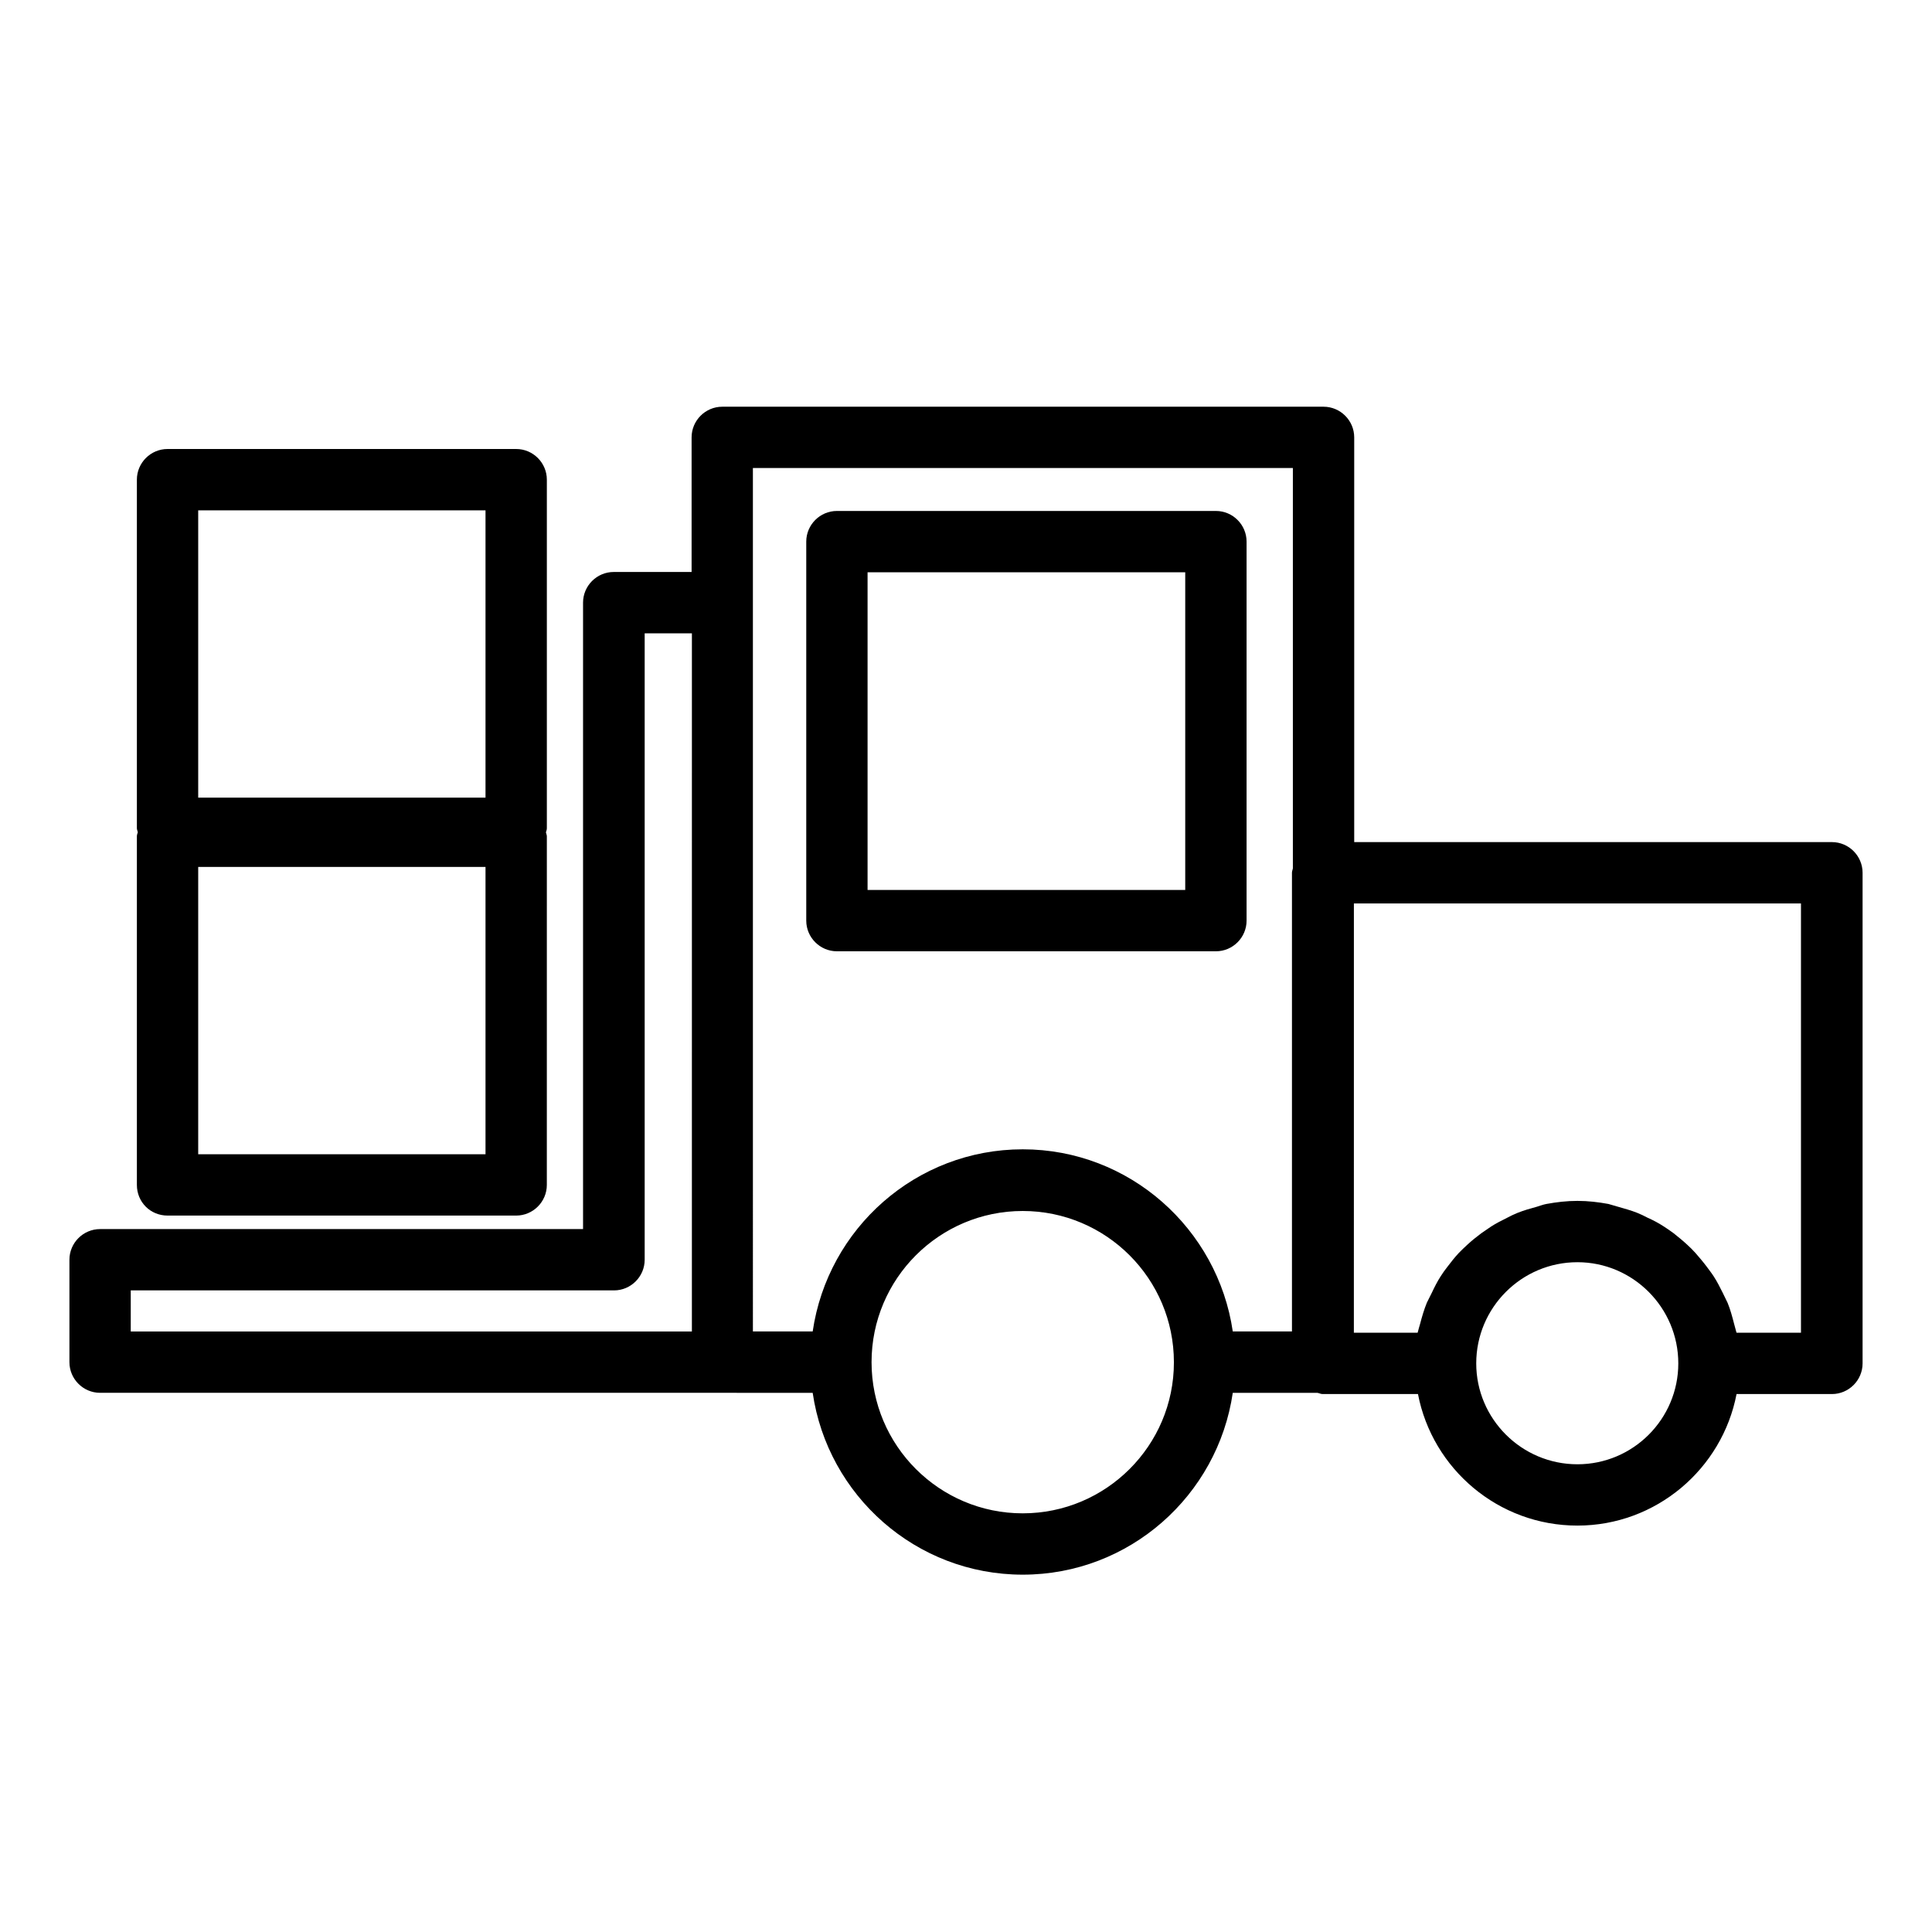
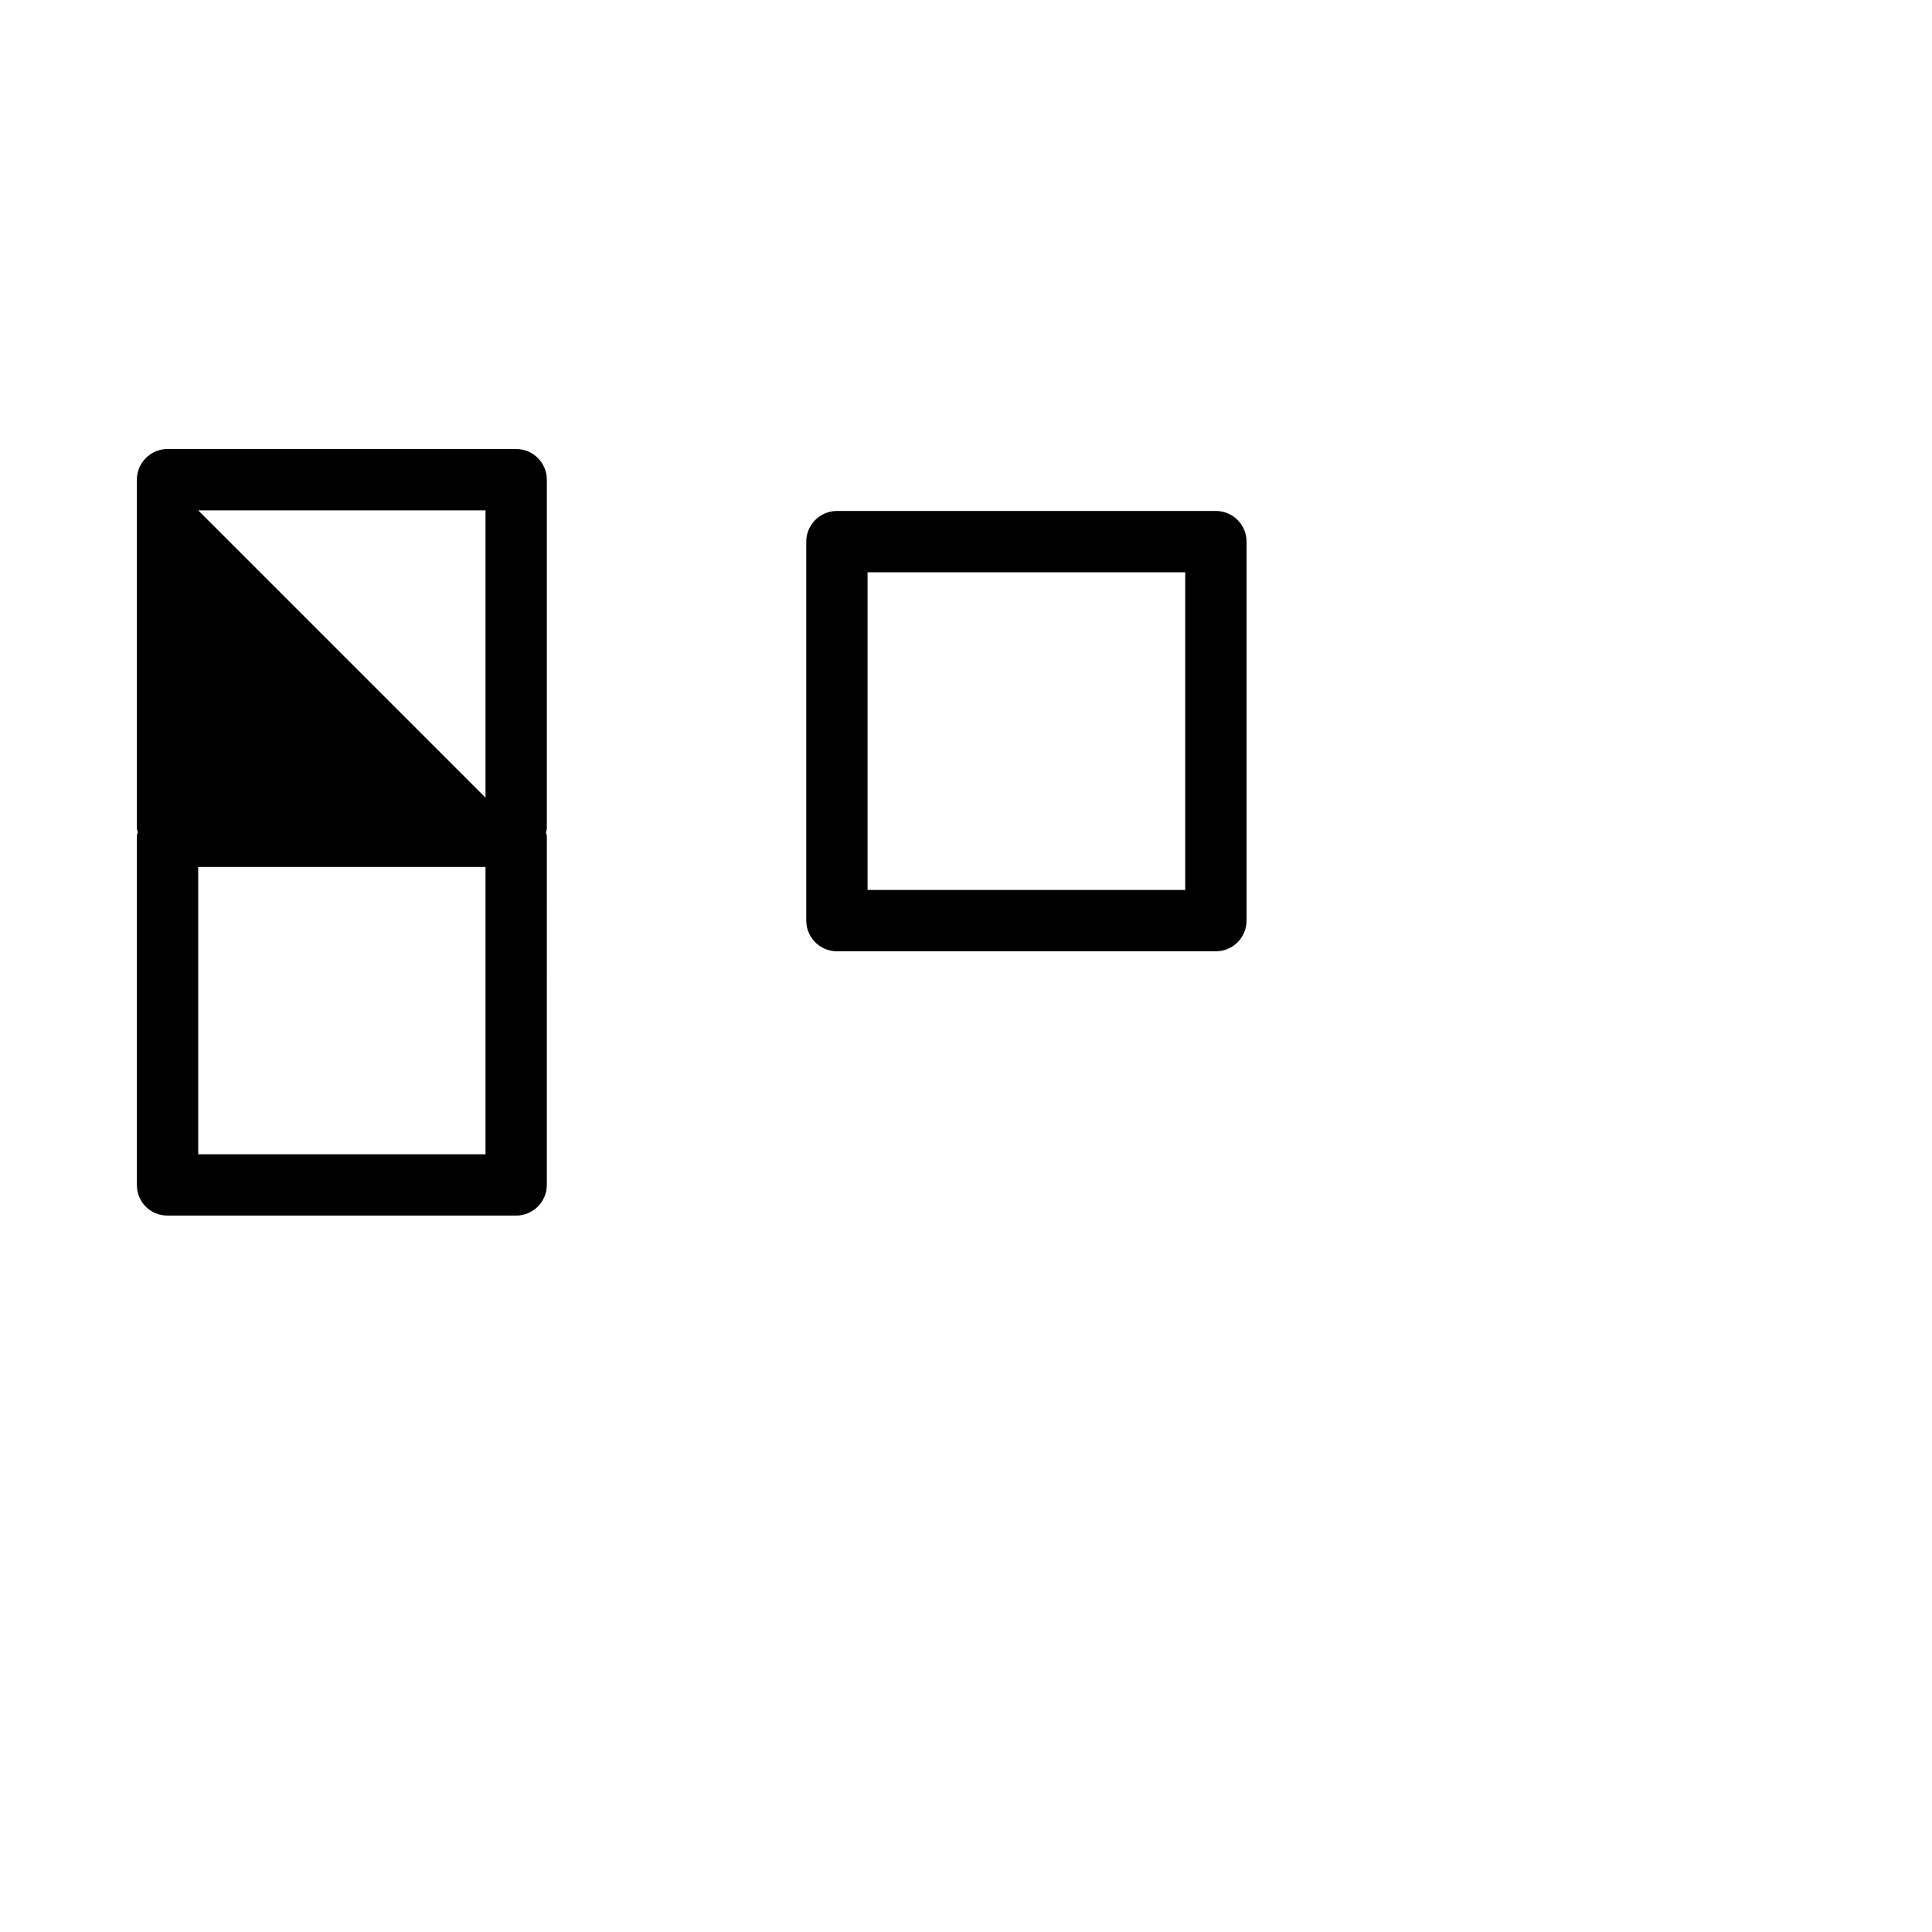
<svg xmlns="http://www.w3.org/2000/svg" fill="#000000" width="800px" height="800px" version="1.1" viewBox="144 144 512 512">
  <g>
-     <path d="m188.4 466.14h92.391c4.469 0 8.125-3.656 8.125-8.125l0.004-92.395c0-0.324-0.164-0.648-0.242-1.055 0.082-0.324 0.242-0.648 0.242-1.055v-92.395c0-4.469-3.656-8.125-8.125-8.125h-92.395c-4.469 0-8.125 3.656-8.125 8.125v92.391c0 0.324 0.164 0.648 0.242 1.055-0.082 0.324-0.242 0.648-0.242 1.055v92.391c0 4.559 3.574 8.133 8.125 8.133zm84.266-16.254h-76.141v-76.141h76.141zm-76.141-170.64h76.141v76.141h-76.141z" />
+     <path d="m188.4 466.14h92.391c4.469 0 8.125-3.656 8.125-8.125l0.004-92.395c0-0.324-0.164-0.648-0.242-1.055 0.082-0.324 0.242-0.648 0.242-1.055v-92.395c0-4.469-3.656-8.125-8.125-8.125h-92.395c-4.469 0-8.125 3.656-8.125 8.125v92.391c0 0.324 0.164 0.648 0.242 1.055-0.082 0.324-0.242 0.648-0.242 1.055v92.391c0 4.559 3.574 8.133 8.125 8.133zm84.266-16.254h-76.141v-76.141h76.141zm-76.141-170.64h76.141v76.141z" />
    <path d="m365.79 396.1h100.44c4.469 0 8.125-3.656 8.125-8.125v-100.44c0-4.469-3.656-8.125-8.125-8.125h-100.44c-4.469 0-8.125 3.656-8.125 8.125v100.44c0 4.469 3.656 8.125 8.125 8.125zm8.125-100.44h84.184v84.184l-84.184 0.004z" />
-     <path d="m629.48 367.17h-126.6v-107.26c0-4.469-3.656-8.125-8.125-8.125h-159.35c-4.469 0-8.125 3.656-8.125 8.125v35.672h-20.641c-4.469 0-8.125 3.656-8.125 8.125v166.01l-127.99 0.004c-4.469 0-8.125 3.656-8.125 8.125v27.141c0 4.469 3.656 8.125 8.125 8.125h164.79 0.082l23.973 0.004c3.981 27.223 27.383 48.188 55.664 48.188 28.277 0 51.68-20.965 55.664-48.188h22.426c0.488 0.082 0.895 0.324 1.383 0.324h25.273c3.82 19.828 21.289 34.859 42.254 34.859 20.883 0 38.355-15.031 42.172-34.859h25.273c4.469 0 8.125-3.656 8.125-8.125v-130.02c0-4.469-3.656-8.129-8.125-8.129zm-302.21 129.69h-148.62v-10.891h128.07c4.469 0 8.125-3.656 8.125-8.125v-166.01h12.516l-0.004 185.03zm16.254-228.83h143.1v106.12c-0.082 0.406-0.242 0.73-0.242 1.137v121.56l-15.684 0.004c-3.981-27.223-27.383-48.27-55.664-48.27-28.277 0-51.68 20.965-55.664 48.27h-15.844zm71.508 277.02c-22.102 0-40.062-17.957-40.062-40.062 0-22.102 17.957-40.062 40.062-40.062 22.102 0 40.062 17.957 40.062 40.062v0.082c0 22.023-17.961 39.98-40.062 39.98zm147-13c-14.789 0-26.816-12.027-26.816-26.734 0-14.789 12.027-26.816 26.816-26.816 14.707 0 26.734 12.027 26.734 26.816 0 14.707-11.945 26.734-26.734 26.734zm59.32-34.863h-17.145c0-0.082-0.082-0.164-0.082-0.242-0.164-0.73-0.406-1.383-0.57-2.113-0.488-1.867-0.977-3.738-1.707-5.527-0.406-0.895-0.895-1.789-1.301-2.68-0.73-1.461-1.461-2.926-2.356-4.309-0.57-0.895-1.219-1.707-1.867-2.602-0.977-1.301-1.949-2.438-3.008-3.656-0.73-0.812-1.461-1.543-2.273-2.273-1.137-1.055-2.356-2.031-3.574-3.008-0.895-0.648-1.707-1.219-2.602-1.789-1.383-0.895-2.762-1.625-4.227-2.273-0.895-0.488-1.789-0.895-2.762-1.301-1.625-0.648-3.414-1.137-5.121-1.625-0.895-0.242-1.707-0.488-2.519-0.73-2.68-0.488-5.363-0.812-8.207-0.812s-5.527 0.324-8.207 0.812c-0.895 0.164-1.707 0.488-2.519 0.73-1.789 0.488-3.496 0.977-5.121 1.625-0.977 0.406-1.867 0.812-2.762 1.301-1.461 0.73-2.926 1.461-4.309 2.356-0.895 0.57-1.707 1.219-2.602 1.789-1.301 0.977-2.519 1.949-3.656 3.008-0.812 0.73-1.543 1.461-2.273 2.195-1.055 1.137-2.031 2.356-3.008 3.656-0.648 0.812-1.219 1.625-1.789 2.519-0.895 1.383-1.625 2.844-2.356 4.387-0.406 0.895-0.895 1.707-1.301 2.602-0.73 1.789-1.301 3.738-1.789 5.606-0.164 0.648-0.406 1.301-0.57 2.031 0 0.082-0.082 0.164-0.082 0.324h-16.902l0.008-113.76h118.48v113.76z" />
  </g>
</svg>